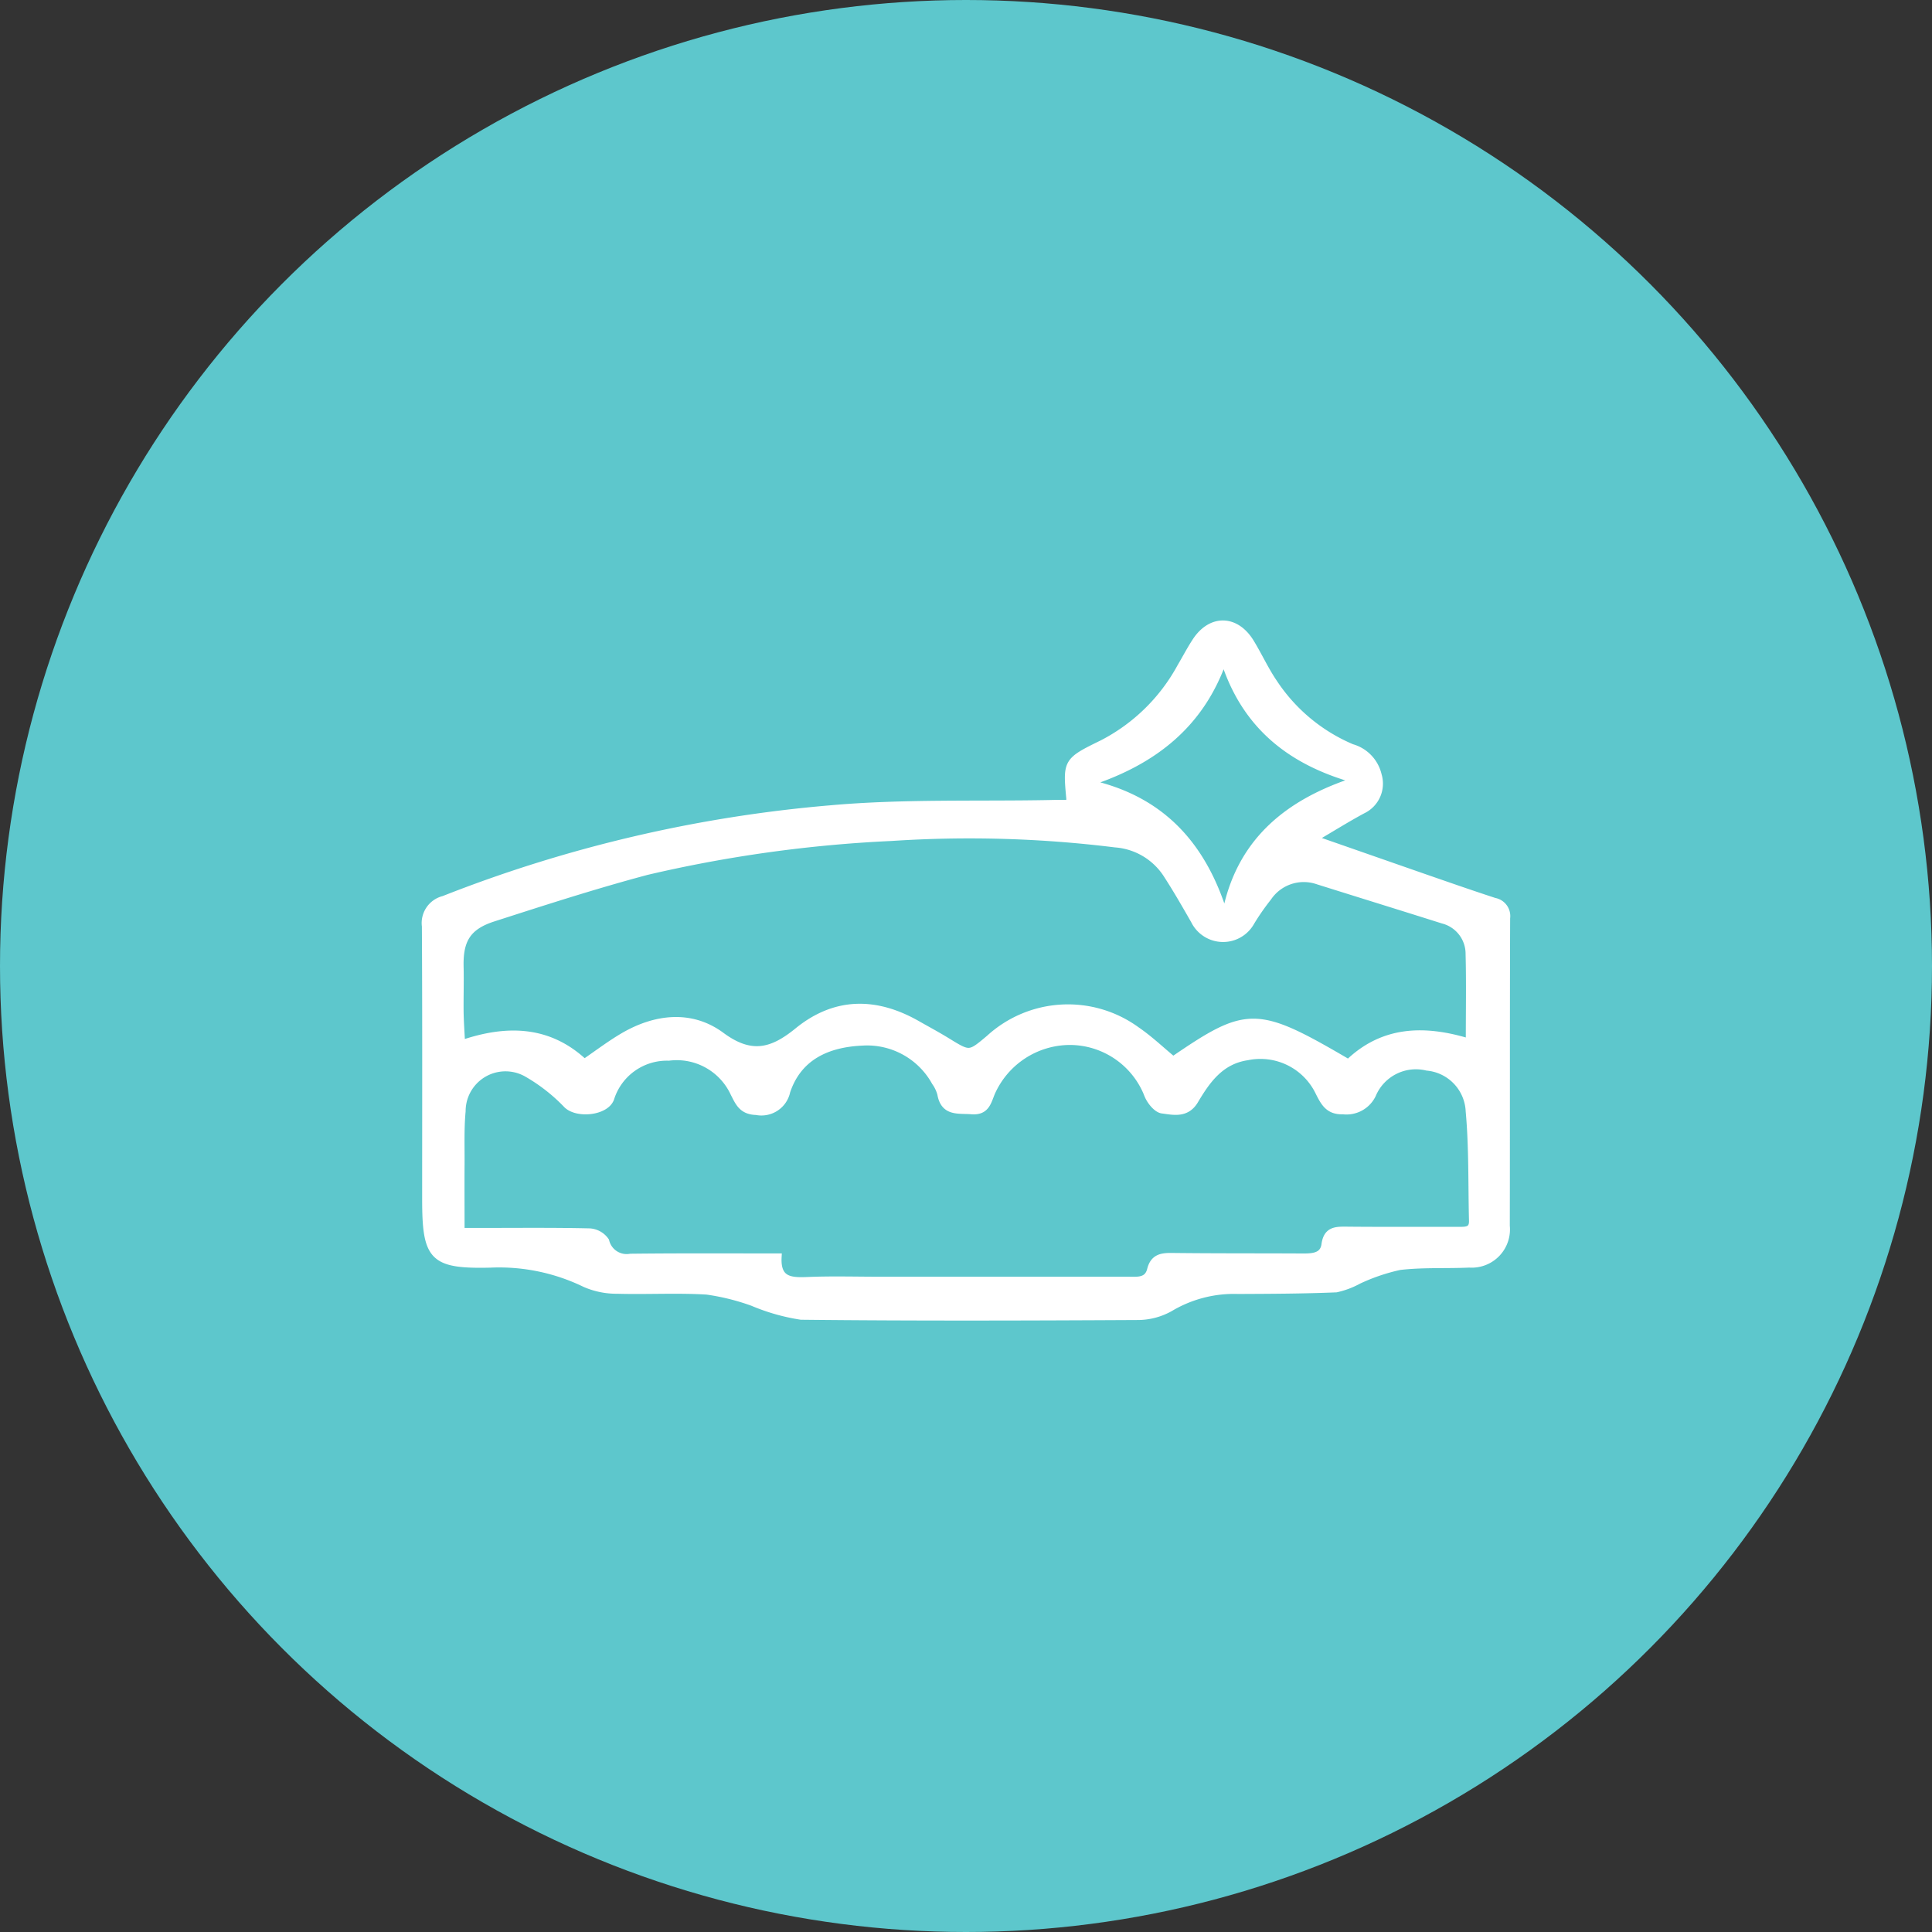
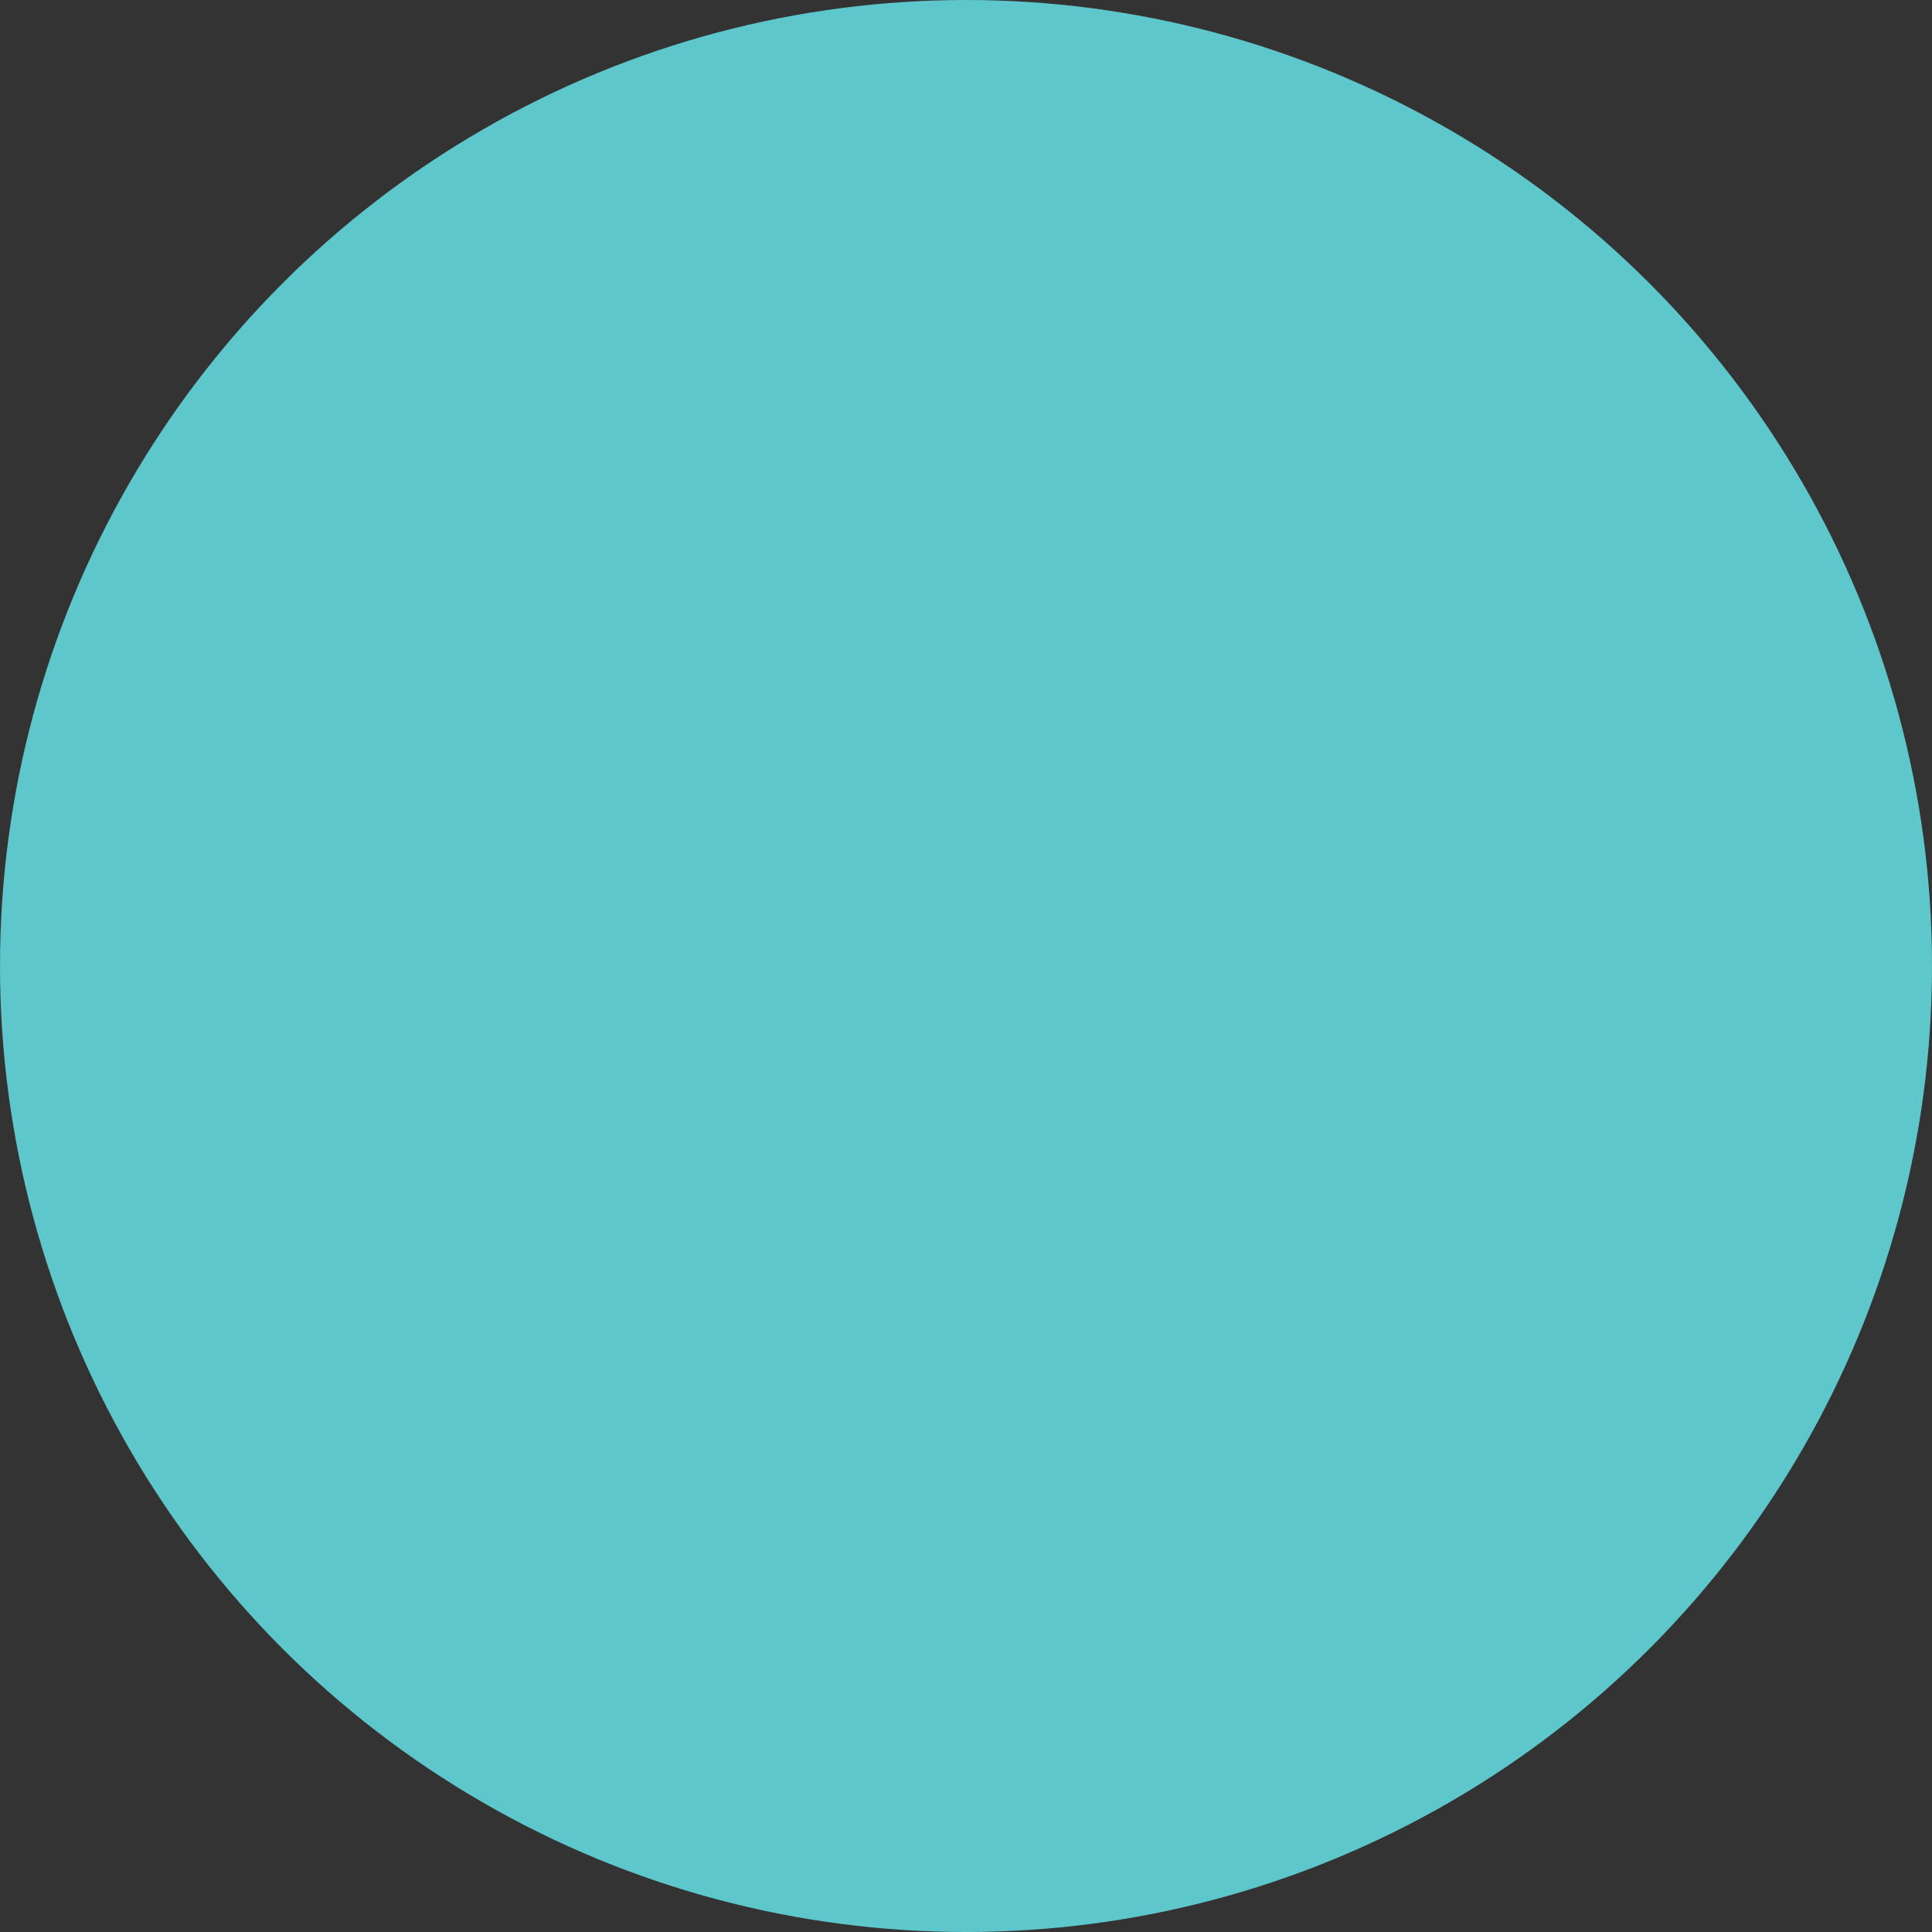
<svg xmlns="http://www.w3.org/2000/svg" width="130" height="130" viewBox="0 0 130 130">
  <rect x="0" y="0" width="130" height="130" fill="#333333" stroke="none" />
  <g id="invisalign" transform="translate(0.334 0.185)">
    <circle id="Ellipse_2" data-name="Ellipse 2" cx="65" cy="65" r="65" transform="translate(-0.334 -0.185)" fill="#5dc7cc" />
    <g id="Virtually_Invisible2" data-name="Virtually Invisible2" transform="translate(1988.954 -723.561)">
-       <path id="invisalign-transparent" d="M-1917.368,777.451a1.575,1.575,0,0,0,.085-.282c-.237-2.54-.25-2.566,2.17-3.748a12.534,12.534,0,0,0,5.275-5.154c.341-.577.651-1.175,1.018-1.735,1.028-1.569,2.684-1.537,3.672.077.543.888.976,1.848,1.561,2.706a11.8,11.8,0,0,0,5.252,4.374,2.506,2.506,0,0,1,1.768,1.847,1.962,1.962,0,0,1-1.036,2.342c-1.041.559-2.044,1.189-3.331,1.944,2.663.928,5.057,1.765,7.453,2.6,1.581.548,3.159,1.1,4.751,1.619a.993.993,0,0,1,.806,1.114c-.026,6.9-.008,13.8-.023,20.708a2.323,2.323,0,0,1-2.477,2.556c-1.564.071-3.143-.021-4.69.163a13.06,13.06,0,0,0-2.766.94,5.639,5.639,0,0,1-1.5.564c-2.2.091-4.4.1-6.6.109a8.4,8.4,0,0,0-4.579,1.179,4.438,4.438,0,0,1-2.218.573c-7.536.04-15.073.063-22.609-.019a13.6,13.6,0,0,1-3.252-.924,15.34,15.34,0,0,0-3.085-.767c-2.007-.122-4.028,0-6.042-.057a5.292,5.292,0,0,1-2.157-.442,13.234,13.234,0,0,0-6.376-1.315c-3.88.087-4.334-.43-4.334-4.365,0-6.119.017-12.238-.018-18.357a1.623,1.623,0,0,1,1.221-1.791,92.19,92.19,0,0,1,25.994-6.094c4.92-.442,9.9-.261,14.848-.359C-1918.188,777.444-1917.784,777.451-1917.368,777.451Zm-19.577,30.516c-.086,1.616.9,1.631,2.039,1.584,1.6-.066,3.207-.017,4.811-.017q8.338,0,16.676,0c.63,0,1.359.108,1.565-.715.2-.8.709-.893,1.416-.884,2.946.035,5.894.02,8.841.036.674,0,1.369-.052,1.477-.848.126-.939.681-.965,1.412-.958,2.537.026,5.073.006,7.61.013.479,0,.922,0,.905-.661-.061-2.457,0-4.924-.222-7.366a3.134,3.134,0,0,0-2.849-2.985,3.183,3.183,0,0,0-3.685,1.863,1.93,1.93,0,0,1-1.973,1.075c-.954.035-1.254-.538-1.609-1.243a4.377,4.377,0,0,0-4.815-2.395c-1.813.263-2.73,1.568-3.554,2.955-.562.946-1.429.726-2.182.628-.362-.047-.788-.579-.955-.985a5.653,5.653,0,0,0-5.273-3.625,5.8,5.8,0,0,0-5.286,3.489c-.252.635-.381,1.251-1.319,1.175-.885-.072-1.833.151-2.054-1.119a2.471,2.471,0,0,0-.38-.8,5.245,5.245,0,0,0-4.942-2.7c-2.273.107-4.272.942-5.072,3.327a1.727,1.727,0,0,1-2.035,1.34c-.951-.027-1.168-.591-1.491-1.217a4.25,4.25,0,0,0-4.4-2.436,3.976,3.976,0,0,0-3.913,2.764c-.3.918-2.219,1.124-2.926.448a11.906,11.906,0,0,0-2.647-2.084,2.932,2.932,0,0,0-4.432,2.516c-.11,1.185-.063,2.385-.071,3.578-.01,1.48,0,2.959,0,4.531h1.366c2.424,0,4.85-.026,7.274.029a1.4,1.4,0,0,1,1.094.607,1.46,1.46,0,0,0,1.677,1.1C-1943.62,807.949-1940.377,807.967-1936.945,807.967Zm46.537-14.447c0-2.144.036-4.044-.014-5.941a2.358,2.358,0,0,0-1.788-2.31c-2.8-.886-5.6-1.751-8.4-2.631a2.907,2.907,0,0,0-3.36,1.12,15.842,15.842,0,0,0-1.147,1.649,2.14,2.14,0,0,1-3.791-.087c-.592-1.034-1.184-2.068-1.831-3.068a4.527,4.527,0,0,0-3.5-2.105,79.675,79.675,0,0,0-15.063-.434A90.345,90.345,0,0,0-1945.766,782c-3.48.927-6.914,2.037-10.344,3.142-1.741.561-2.276,1.487-2.233,3.286.024,1-.01,2.01,0,3.015.01.683.062,1.364.1,2.186,3.106-1.073,5.9-.962,8.273,1.267.9-.615,1.7-1.224,2.56-1.735,2.191-1.308,4.622-1.588,6.647-.089s3.453,1.087,5.158-.3c2.514-2.051,5.238-2.053,8.012-.477.679.386,1.369.756,2.034,1.165,1.51.927,1.505.935,2.857-.205a7.828,7.828,0,0,1,9.888-.546c.878.6,1.653,1.344,2.463,2.012,5.019-3.436,5.617-3.426,11.8.192C-1896.217,792.659-1893.45,792.583-1890.408,793.52Zm-16.445-8.375c.884-5.11,4.248-7.8,8.92-9.277-4.457-1.2-7.607-3.654-9.009-8.213-1.531,4.513-4.82,7-9.2,8.407C-1911.078,777.137-1908.274,780.359-1906.853,785.145Z" transform="translate(0 0)" fill="#fff" stroke="#fff" stroke-width="0.5" />
-     </g>
+       </g>
  </g>
</svg>